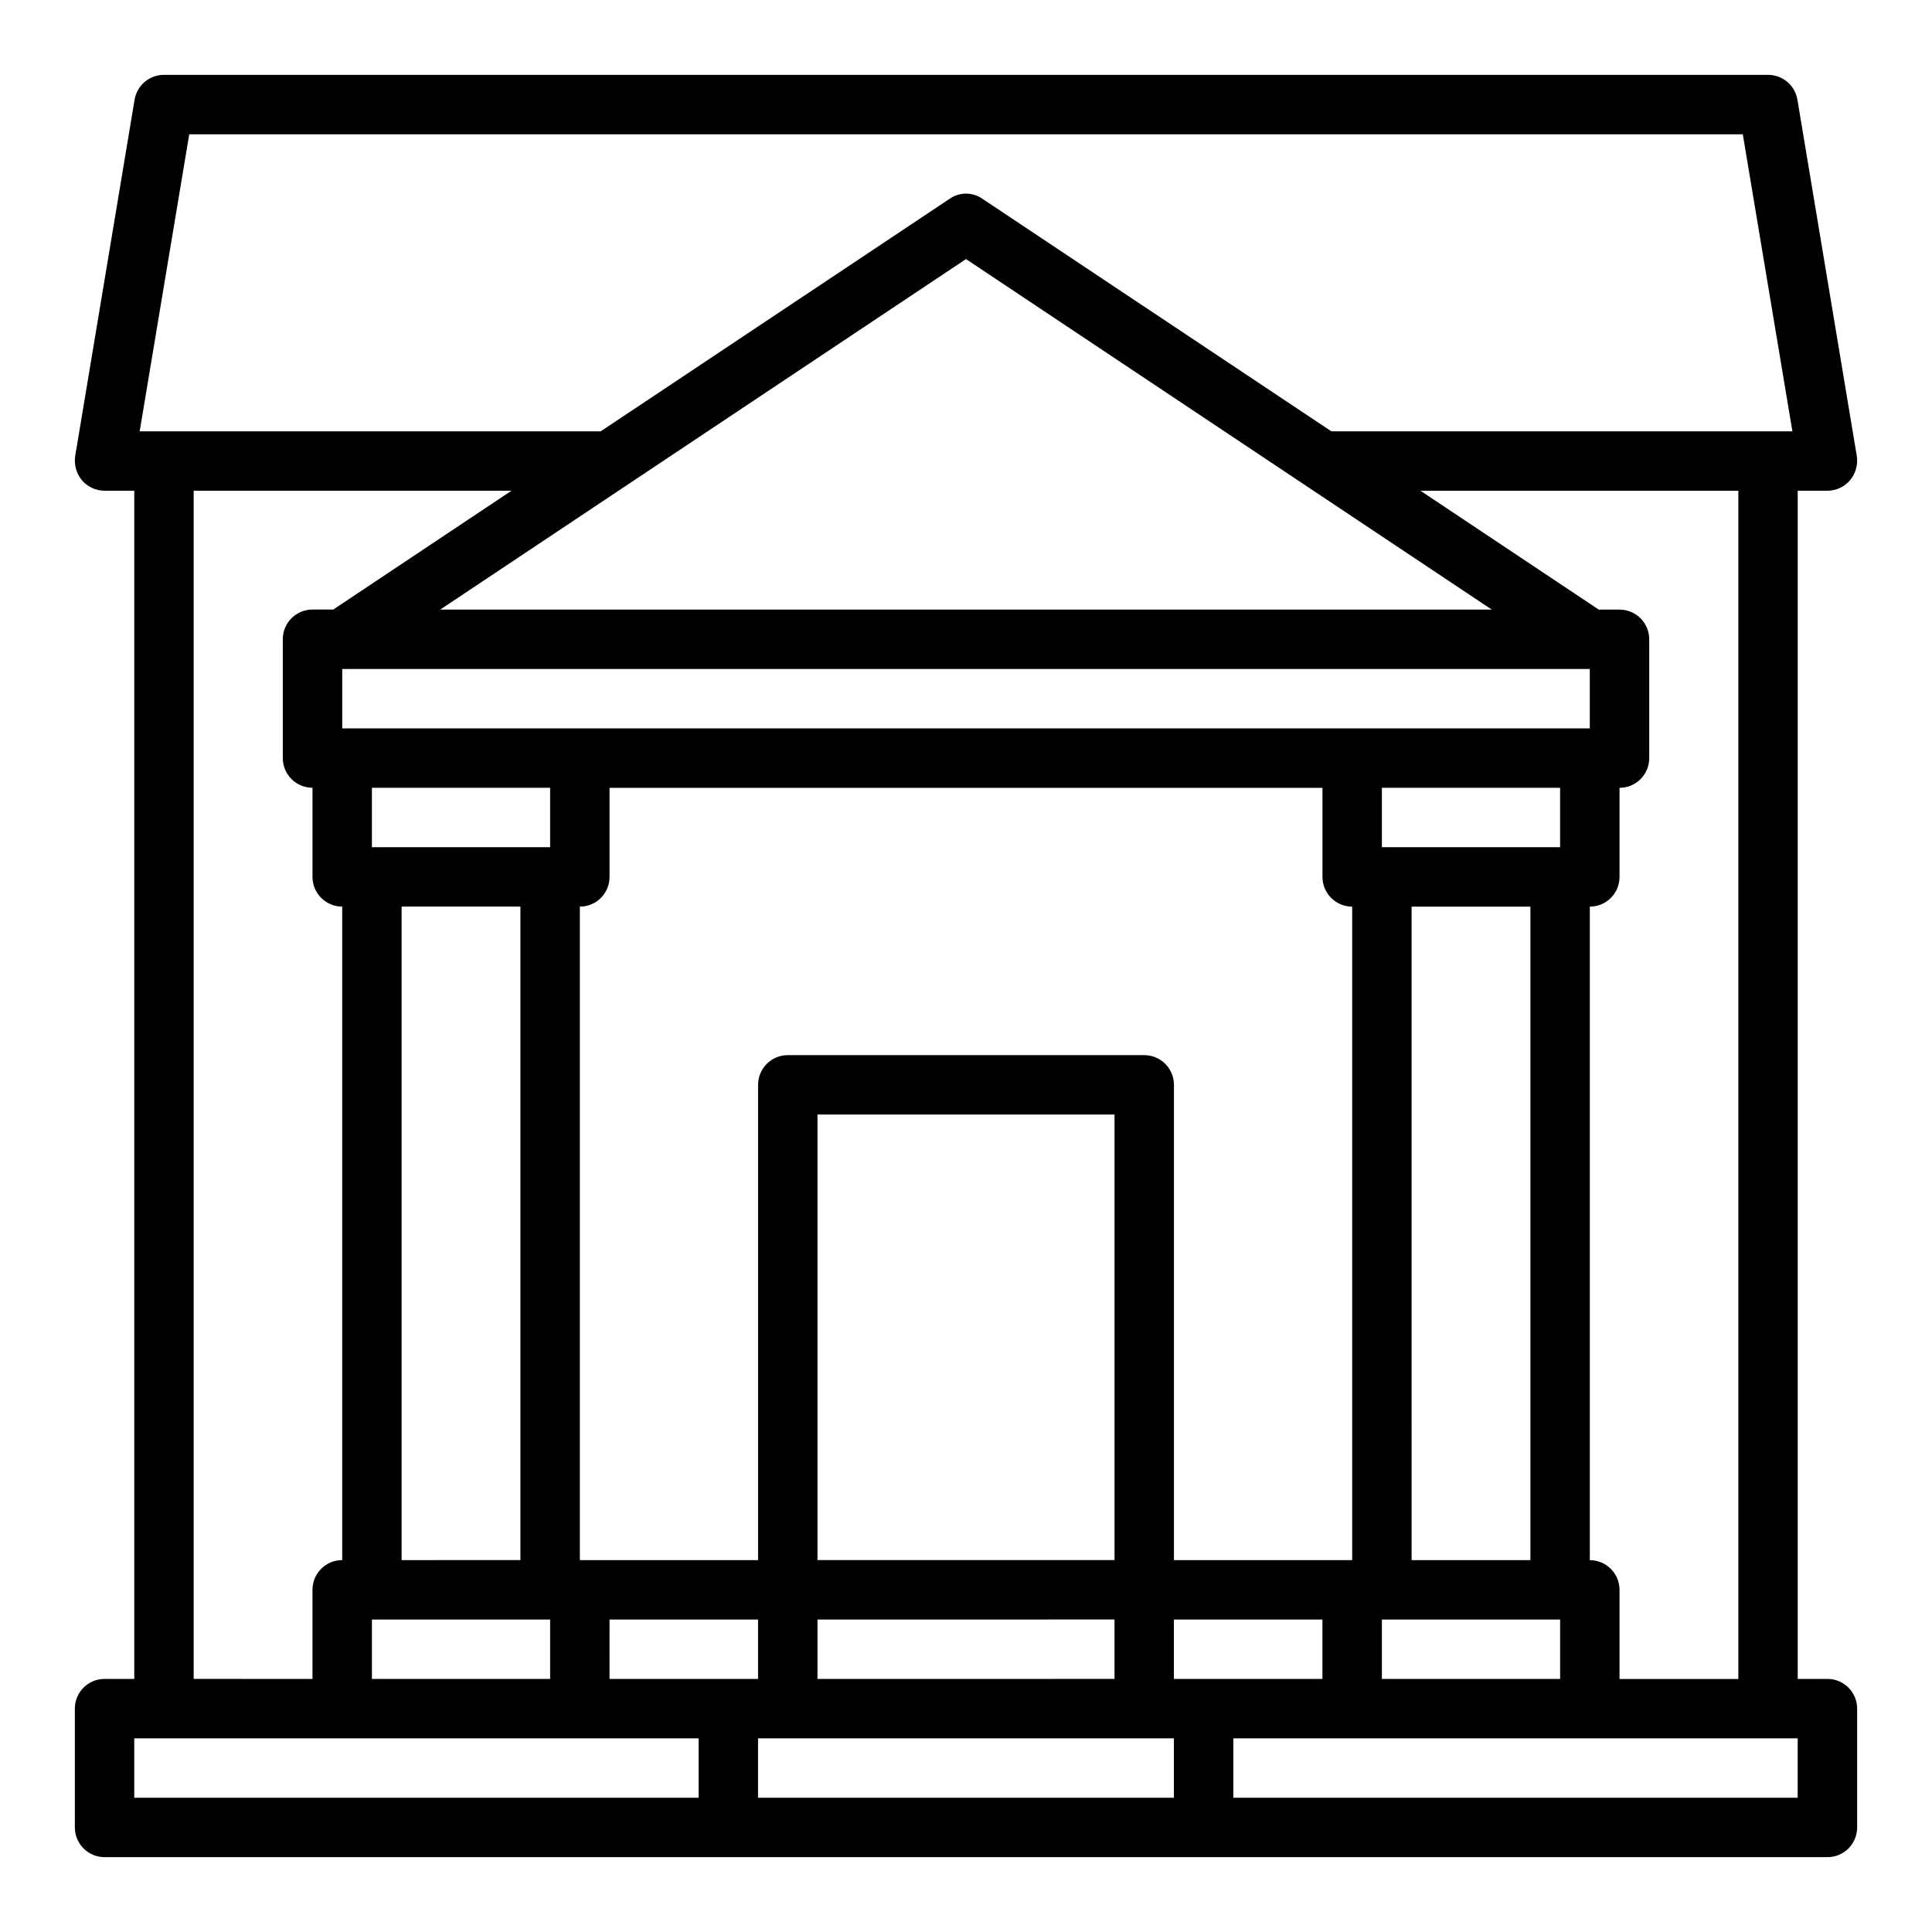
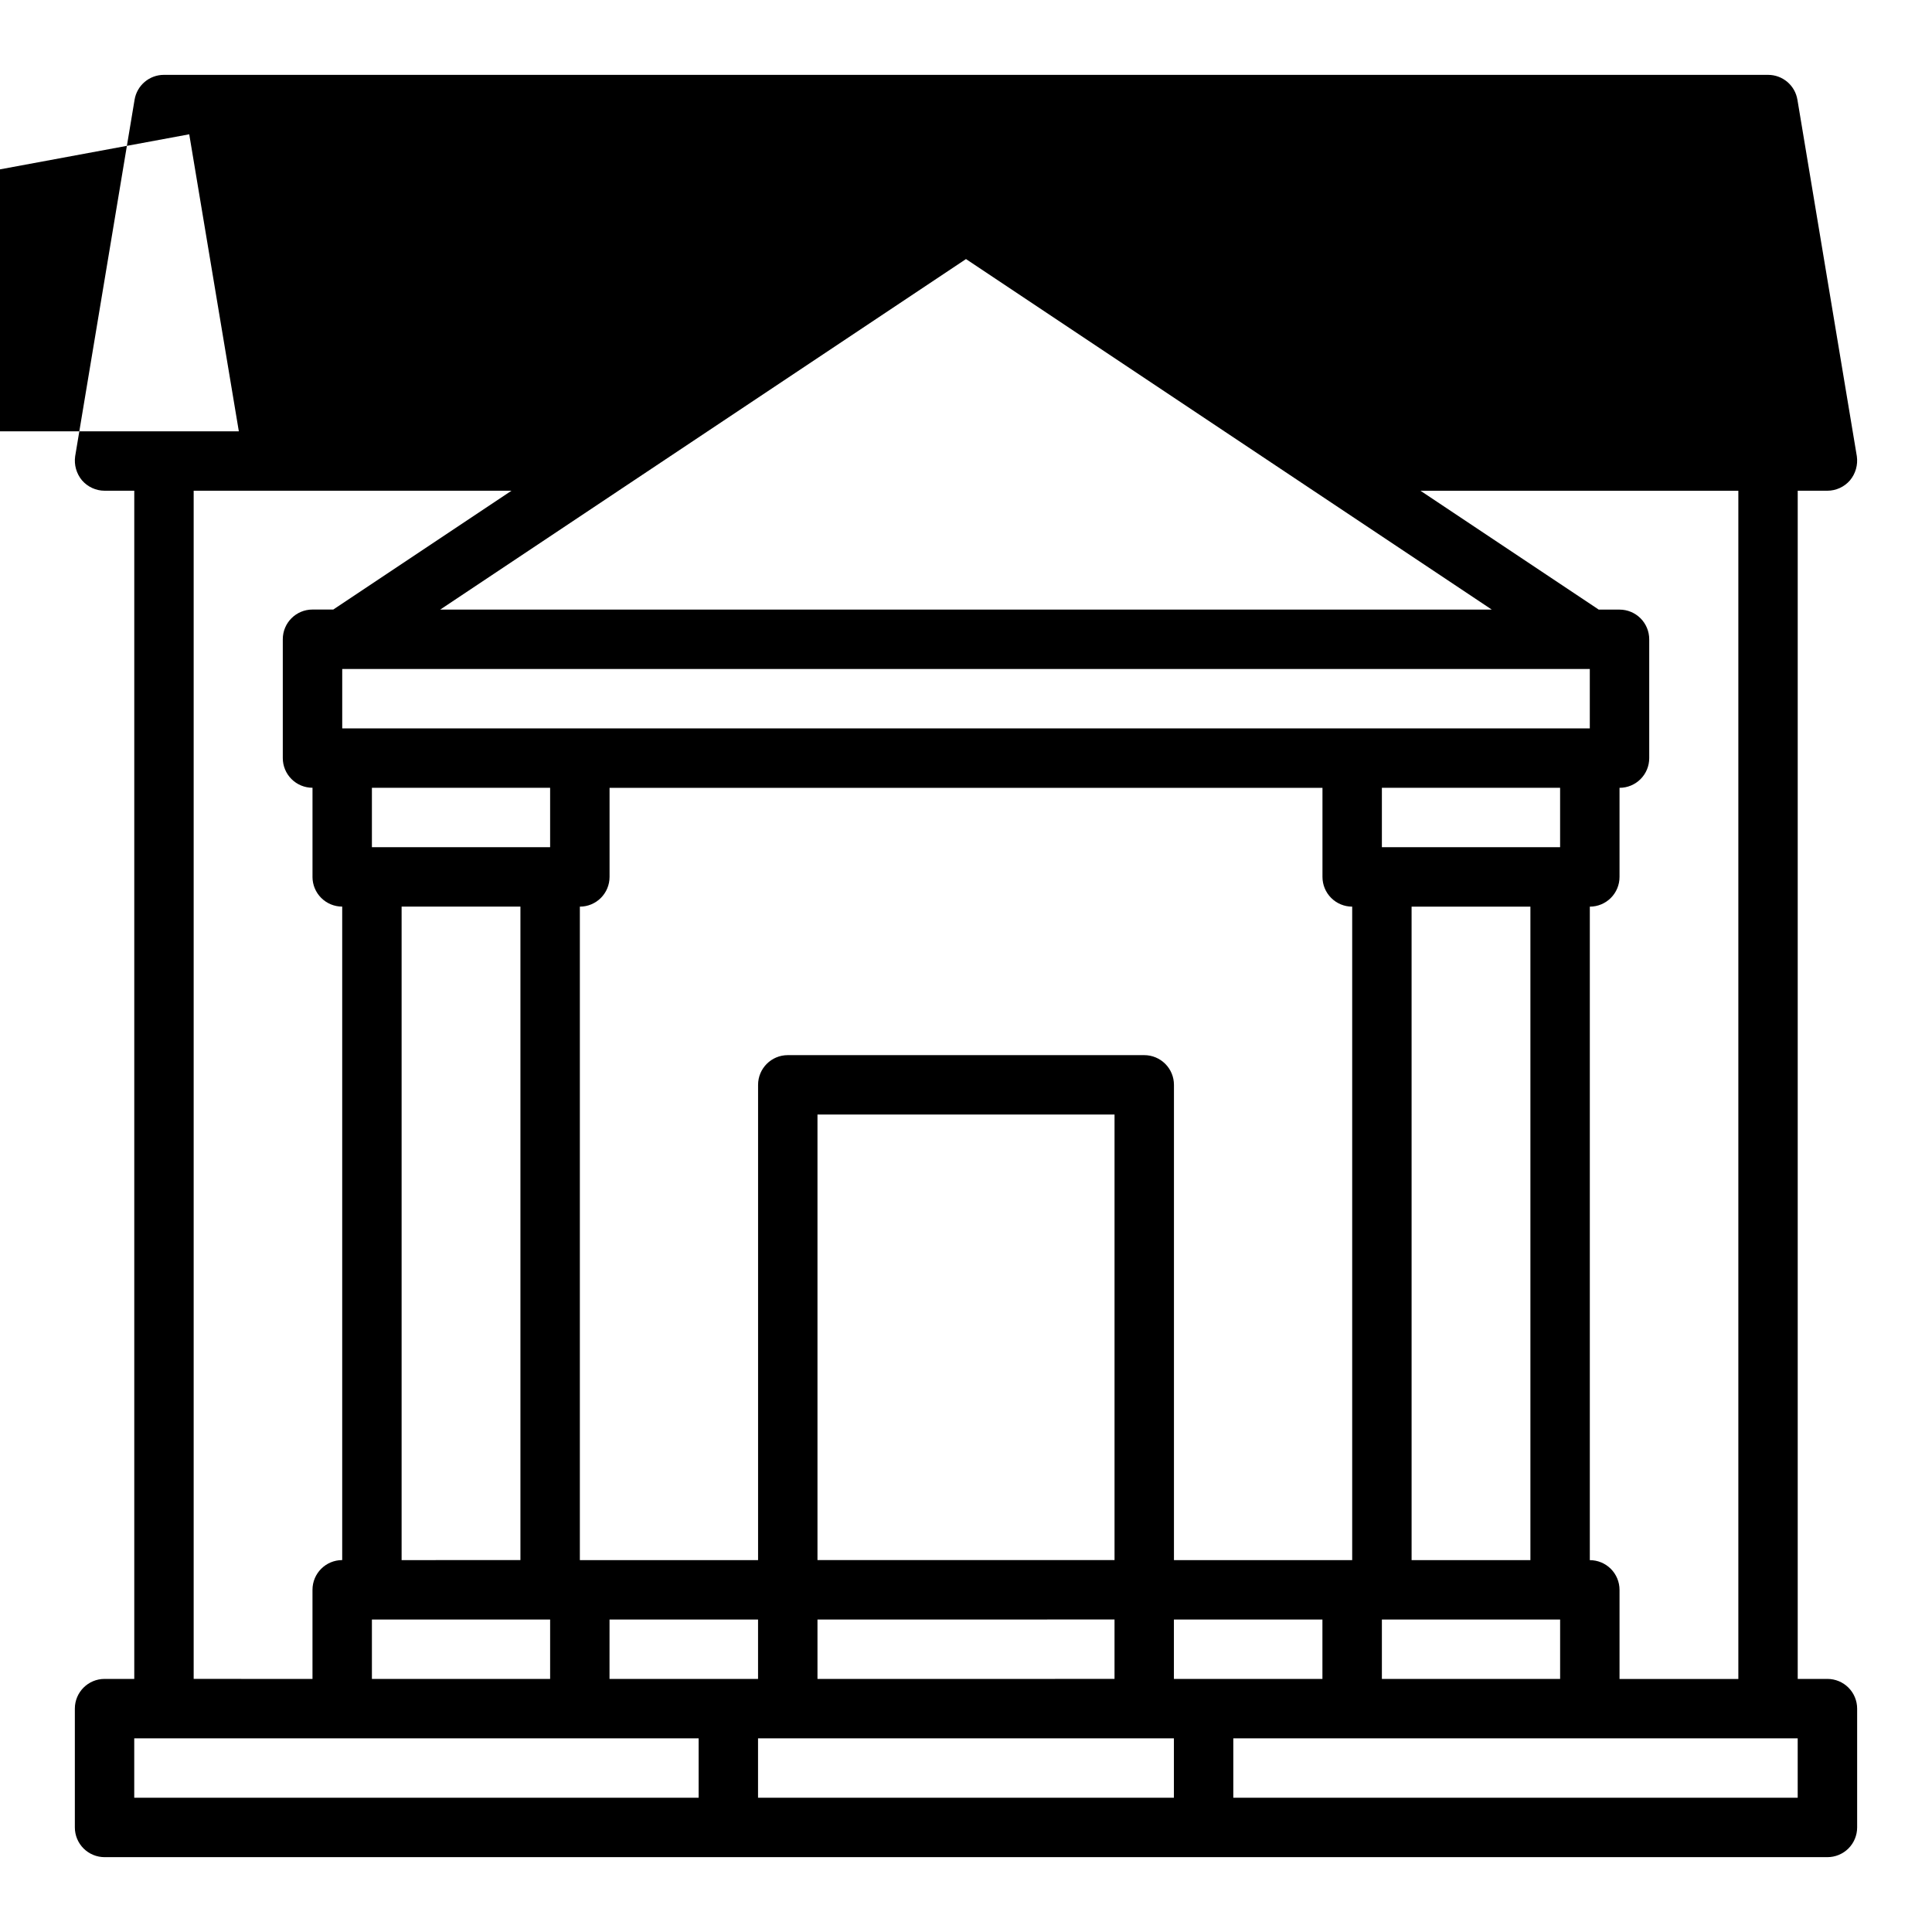
<svg xmlns="http://www.w3.org/2000/svg" fill="#000000" width="800px" height="800px" version="1.1" viewBox="144 144 512 512">
-   <path d="m628.29 588.93h-7.875v-314.88h7.875c2.297-0.012 4.477-1.016 5.981-2.758 1.477-1.773 2.133-4.09 1.812-6.375l-15.742-94.465h-0.004c-0.617-3.82-3.922-6.621-7.793-6.613h-425.09c-3.871-0.008-7.172 2.793-7.793 6.613l-15.742 94.465c-0.324 2.285 0.332 4.602 1.809 6.375 1.504 1.742 3.684 2.746 5.984 2.758h7.871v314.88h-7.871c-4.348 0-7.875 3.527-7.875 7.875v31.488c0 2.086 0.832 4.09 2.309 5.566 1.477 1.473 3.477 2.305 5.566 2.305h456.58c2.086 0 4.09-0.832 5.566-2.305 1.473-1.477 2.305-3.481 2.305-5.566v-31.488c0-2.09-0.832-4.09-2.305-5.566-1.477-1.477-3.481-2.309-5.566-2.309zm-434.14-409.34h411.71l13.145 78.719h-122.17l-92.496-61.637c-2.602-1.812-6.059-1.812-8.66 0l-92.496 61.637h-122.17zm371.17 377.86v-173.18c2.086 0 4.09-0.828 5.566-2.305 1.477-1.477 2.305-3.481 2.305-5.566v-23.617c2.086 0 4.09-0.828 5.566-2.305 1.477-1.477 2.305-3.481 2.305-5.566v-31.488c0-2.086-0.828-4.09-2.305-5.566-1.477-1.477-3.481-2.305-5.566-2.305h-5.512l-47.23-31.488h84.23v314.88h-31.488v-23.613c0-2.09-0.828-4.09-2.305-5.566-1.477-1.477-3.481-2.309-5.566-2.309zm-7.871 15.742v15.742l-47.234 0.004v-15.742zm-39.359-15.742-0.004-173.18h31.488v173.18zm-7.875-188.93v-15.746h47.23v15.742zm-275.52-31.488v-15.746h330.62v15.742zm212.54 86.59h-94.465c-4.348 0-7.871 3.527-7.871 7.875v125.95h-47.23v-173.18c2.086 0 4.09-0.828 5.566-2.305 1.473-1.477 2.305-3.481 2.305-5.566v-23.617h188.93v23.617c0 2.086 0.832 4.09 2.309 5.566 1.477 1.477 3.477 2.305 5.566 2.305v173.18h-47.234v-125.95c0-2.09-0.828-4.09-2.305-5.566s-3.477-2.309-5.566-2.309zm-86.594 133.82v-118.08h78.723v118.08zm78.719 15.742v15.742l-78.719 0.004v-15.742zm-149.57 0.004v15.742h-47.23v-15.742zm-39.359-15.742v-173.19h31.488v173.18zm-7.871-188.93v-15.746h47.23v15.742zm-15.742-15.742v23.617l-0.004-0.004c0 2.086 0.832 4.09 2.309 5.566 1.477 1.477 3.477 2.305 5.566 2.305v173.18c-4.348 0-7.875 3.527-7.875 7.875v23.617l-31.488-0.004v-314.88h84.23l-47.23 31.488h-5.512c-4.348 0-7.871 3.523-7.871 7.871v31.488c0 2.086 0.828 4.09 2.305 5.566 1.477 1.477 3.481 2.305 5.566 2.305zm173.18-140.12 139.33 92.891h-278.67zm-70.852 407.77h-149.57v-15.742h149.57zm-23.617-31.488 0.004-15.742h39.359v15.742zm149.57 31.488h-110.21v-15.742h110.21zm0-31.488v-15.742h39.359v15.742zm165.31 31.488h-149.57v-15.742h149.57z" />
+   <path d="m628.29 588.93h-7.875v-314.88h7.875c2.297-0.012 4.477-1.016 5.981-2.758 1.477-1.773 2.133-4.09 1.812-6.375l-15.742-94.465h-0.004c-0.617-3.82-3.922-6.621-7.793-6.613h-425.09c-3.871-0.008-7.172 2.793-7.793 6.613l-15.742 94.465c-0.324 2.285 0.332 4.602 1.809 6.375 1.504 1.742 3.684 2.746 5.984 2.758h7.871v314.88h-7.871c-4.348 0-7.875 3.527-7.875 7.875v31.488c0 2.086 0.832 4.09 2.309 5.566 1.477 1.473 3.477 2.305 5.566 2.305h456.58c2.086 0 4.09-0.832 5.566-2.305 1.473-1.477 2.305-3.481 2.305-5.566v-31.488c0-2.09-0.832-4.09-2.305-5.566-1.477-1.477-3.481-2.309-5.566-2.309zm-434.14-409.34l13.145 78.719h-122.17l-92.496-61.637c-2.602-1.812-6.059-1.812-8.66 0l-92.496 61.637h-122.17zm371.17 377.86v-173.18c2.086 0 4.09-0.828 5.566-2.305 1.477-1.477 2.305-3.481 2.305-5.566v-23.617c2.086 0 4.09-0.828 5.566-2.305 1.477-1.477 2.305-3.481 2.305-5.566v-31.488c0-2.086-0.828-4.09-2.305-5.566-1.477-1.477-3.481-2.305-5.566-2.305h-5.512l-47.23-31.488h84.23v314.88h-31.488v-23.613c0-2.09-0.828-4.09-2.305-5.566-1.477-1.477-3.481-2.309-5.566-2.309zm-7.871 15.742v15.742l-47.234 0.004v-15.742zm-39.359-15.742-0.004-173.18h31.488v173.18zm-7.875-188.93v-15.746h47.23v15.742zm-275.52-31.488v-15.746h330.62v15.742zm212.54 86.59h-94.465c-4.348 0-7.871 3.527-7.871 7.875v125.95h-47.23v-173.18c2.086 0 4.09-0.828 5.566-2.305 1.473-1.477 2.305-3.481 2.305-5.566v-23.617h188.93v23.617c0 2.086 0.832 4.09 2.309 5.566 1.477 1.477 3.477 2.305 5.566 2.305v173.18h-47.234v-125.95c0-2.09-0.828-4.09-2.305-5.566s-3.477-2.309-5.566-2.309zm-86.594 133.82v-118.08h78.723v118.08zm78.719 15.742v15.742l-78.719 0.004v-15.742zm-149.57 0.004v15.742h-47.23v-15.742zm-39.359-15.742v-173.19h31.488v173.18zm-7.871-188.93v-15.746h47.23v15.742zm-15.742-15.742v23.617l-0.004-0.004c0 2.086 0.832 4.09 2.309 5.566 1.477 1.477 3.477 2.305 5.566 2.305v173.18c-4.348 0-7.875 3.527-7.875 7.875v23.617l-31.488-0.004v-314.88h84.23l-47.23 31.488h-5.512c-4.348 0-7.871 3.523-7.871 7.871v31.488c0 2.086 0.828 4.09 2.305 5.566 1.477 1.477 3.481 2.305 5.566 2.305zm173.18-140.12 139.33 92.891h-278.67zm-70.852 407.77h-149.57v-15.742h149.57zm-23.617-31.488 0.004-15.742h39.359v15.742zm149.57 31.488h-110.21v-15.742h110.21zm0-31.488v-15.742h39.359v15.742zm165.31 31.488h-149.57v-15.742h149.57z" />
</svg>